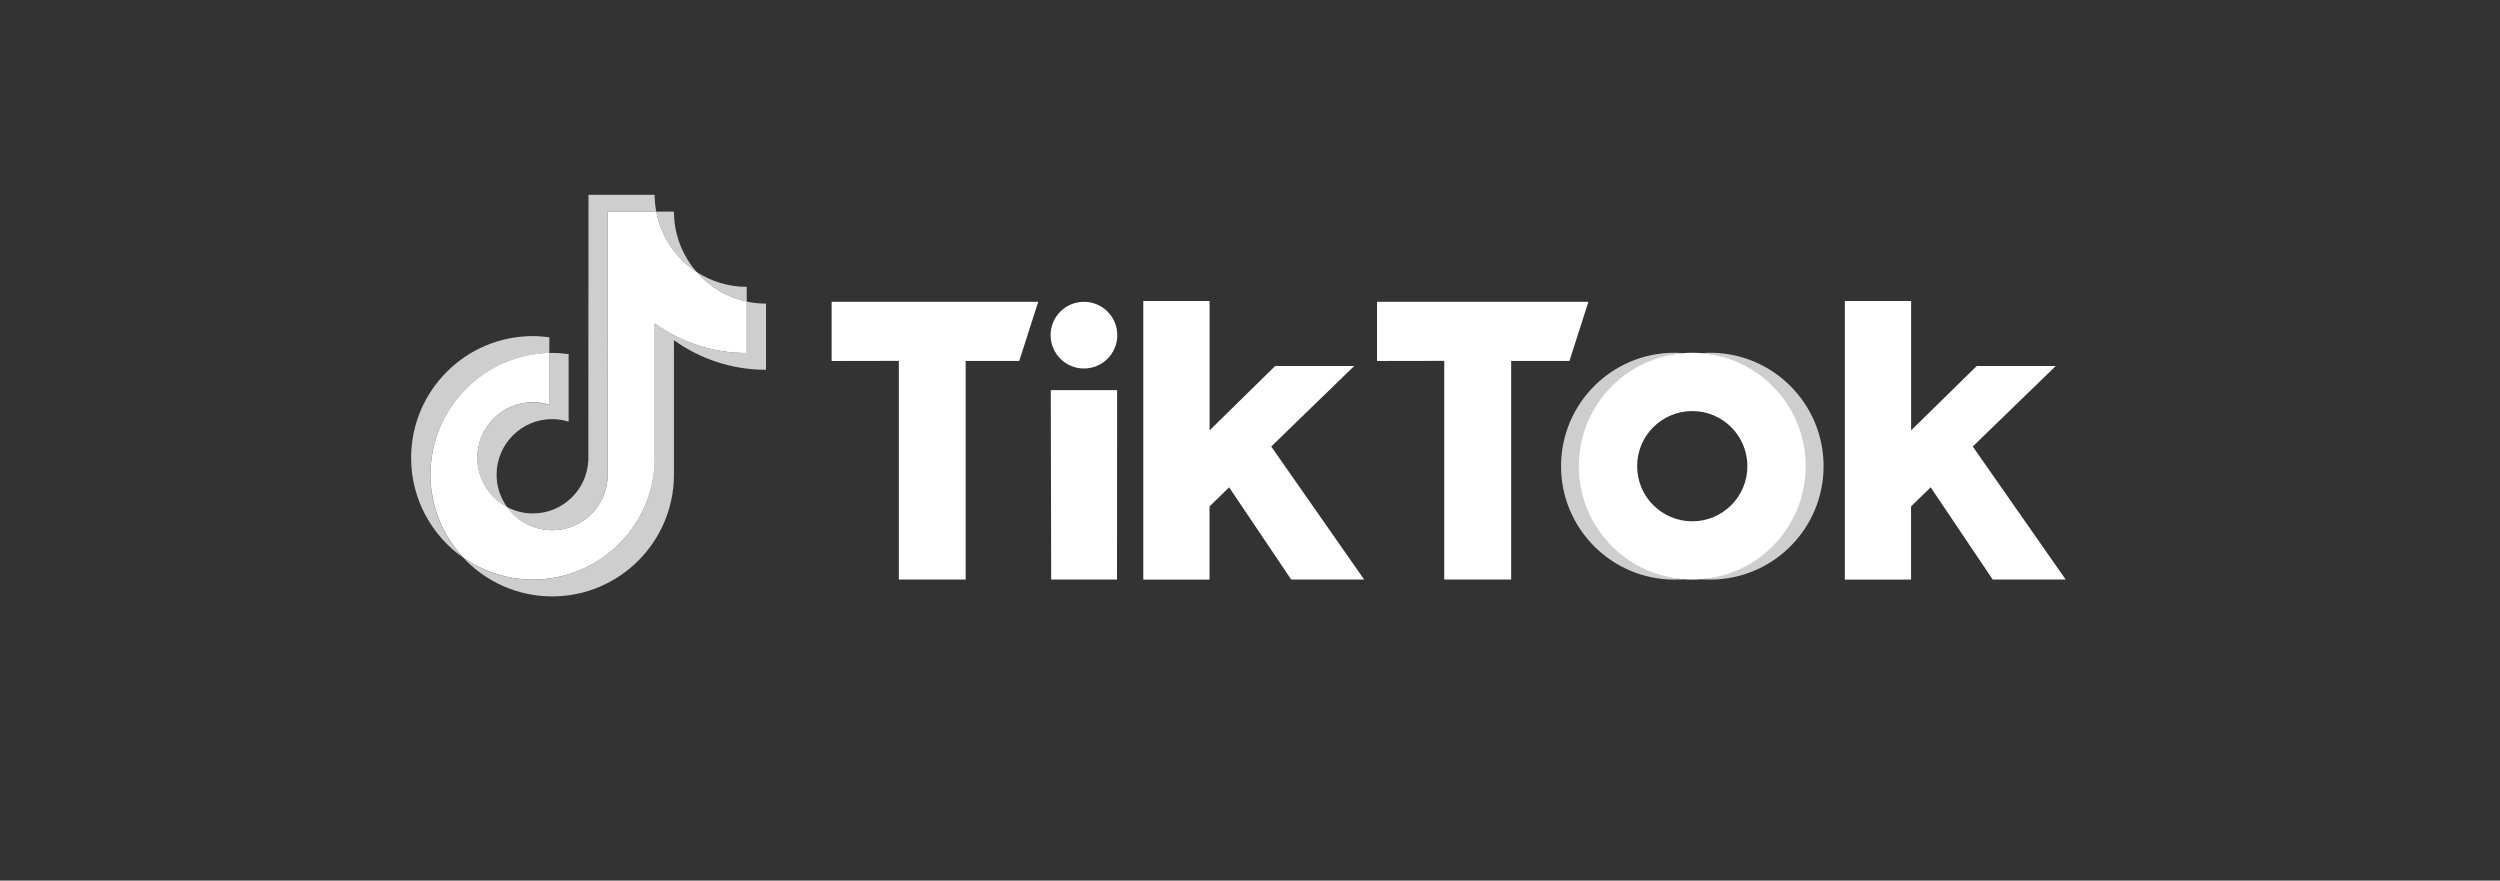
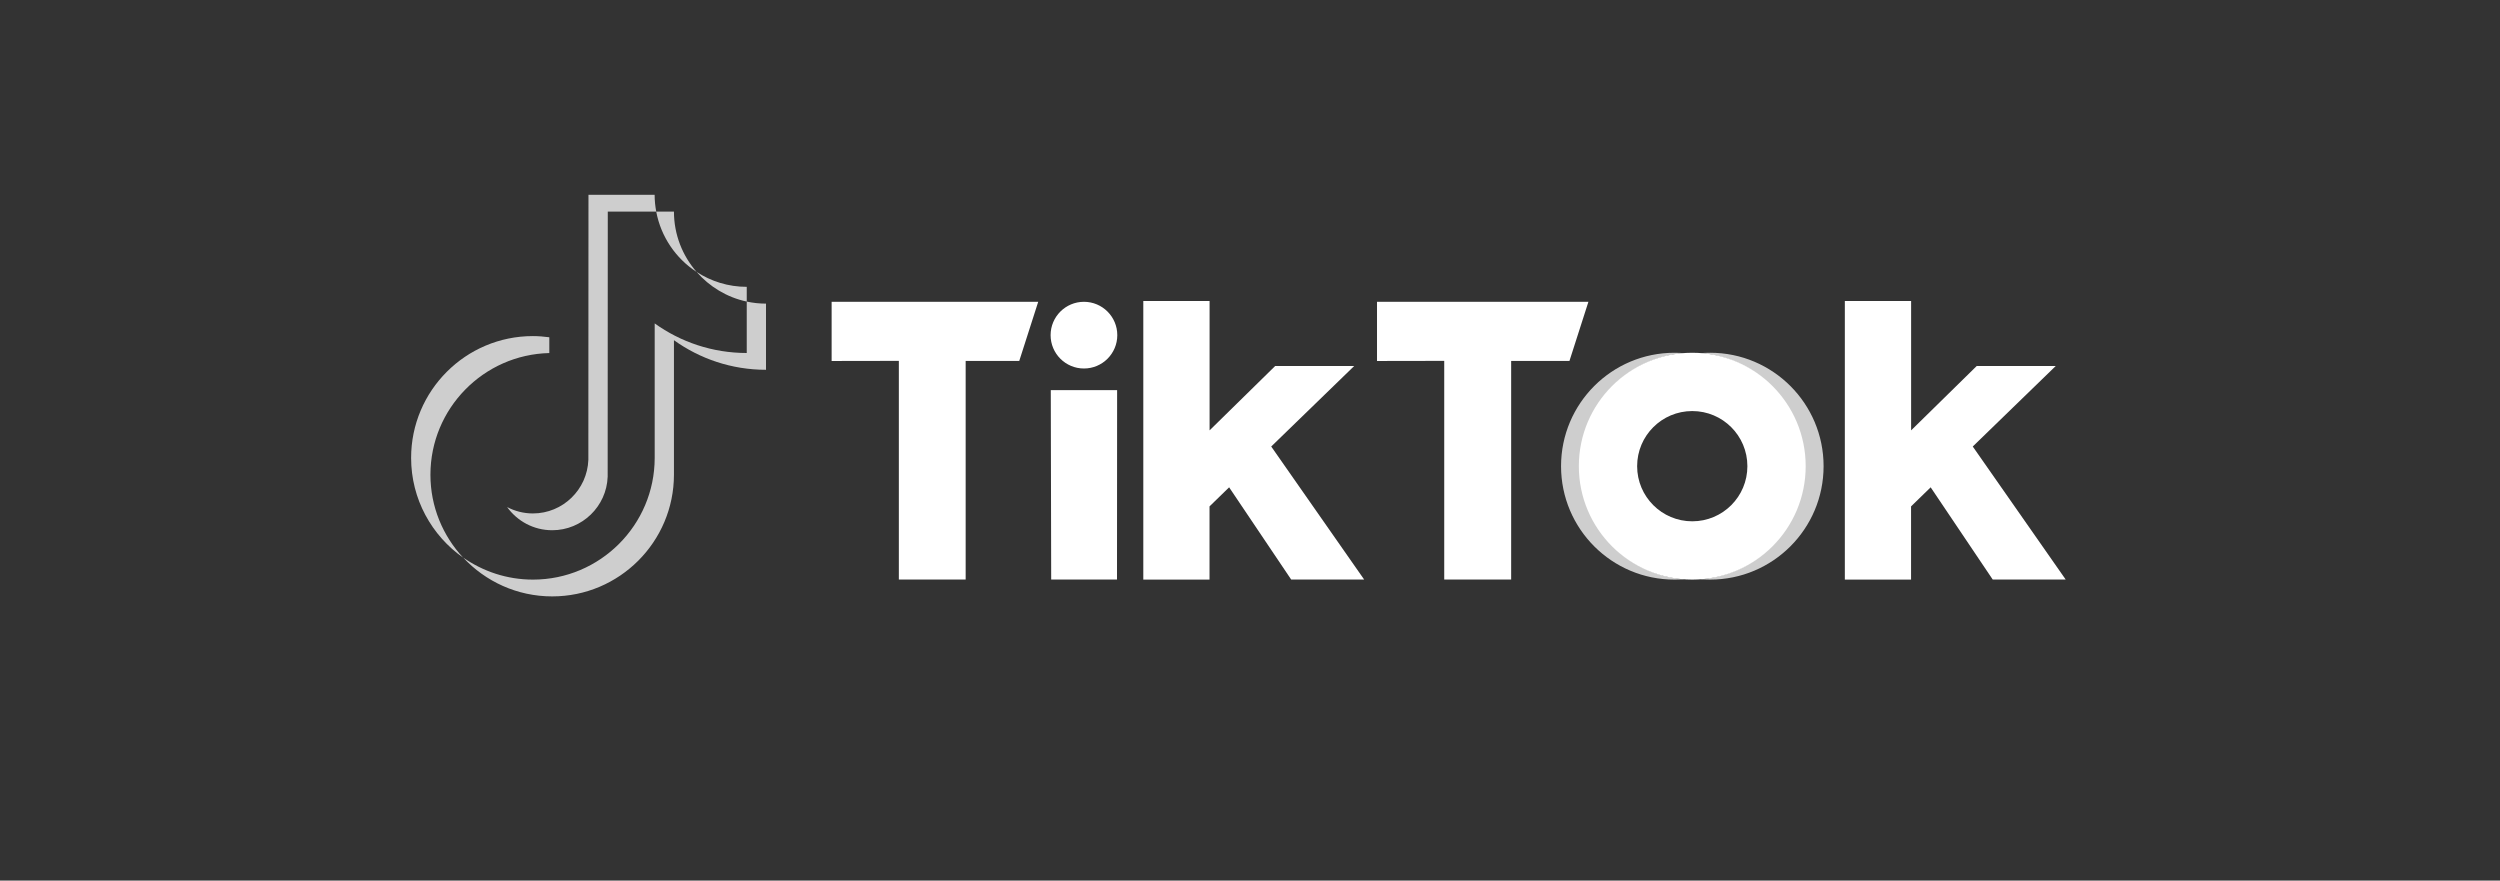
<svg xmlns="http://www.w3.org/2000/svg" id="Capa_1" viewBox="0 0 425.85 150">
  <rect x="0" y="0" width="425.85" height="150" fill="#333333" stroke="none" />
  <defs>
    <style>.cls-1{fill:#cecece;}.cls-1,.cls-2{stroke-width:0px;}.cls-2{fill:#fff;}</style>
  </defs>
  <path class="cls-1" d="M93.57,60.12v-2.67c-.92-.12-1.85-.2-2.8-.2-11.44,0-20.74,9.3-20.74,20.75,0,7.02,3.51,13.23,8.86,16.99-3.45-3.71-5.57-8.67-5.57-14.12,0-11.28,9.04-20.47,20.25-20.73Z" />
  <path class="cls-1" d="M94.06,90.32c5.1,0,9.27-4.06,9.45-9.12l.02-45.16h8.25c-.17-.93-.27-1.88-.27-2.86h-11.27l-.02,45.16c-.19,5.06-4.35,9.12-9.45,9.12-1.59,0-3.08-.4-4.39-1.09,1.72,2.39,4.51,3.95,7.68,3.95Z" />
  <path class="cls-1" d="M127.2,51.37v-2.51c-3.15,0-6.08-.94-8.54-2.54,2.19,2.51,5.16,4.33,8.54,5.05Z" />
  <path class="cls-1" d="M118.66,46.32c-2.4-2.75-3.86-6.35-3.86-10.28h-3.02c.8,4.29,3.34,7.98,6.87,10.28Z" />
-   <path class="cls-1" d="M90.77,68.52c-5.22,0-9.47,4.25-9.47,9.47,0,3.64,2.06,6.8,5.08,8.39-1.12-1.56-1.79-3.46-1.79-5.52,0-5.23,4.25-9.47,9.47-9.47.98,0,1.91.16,2.8.44v-11.51c-.92-.12-1.85-.2-2.8-.2-.17,0-.33,0-.49.01v8.84c-.89-.28-1.82-.44-2.8-.44Z" />
  <path class="cls-1" d="M127.2,51.37v8.76c-5.84,0-11.26-1.87-15.68-5.04v22.9c0,11.44-9.3,20.74-20.74,20.74-4.42,0-8.52-1.4-11.89-3.76,3.79,4.07,9.19,6.62,15.17,6.62,11.44,0,20.74-9.3,20.74-20.74v-22.9c4.42,3.17,9.83,5.04,15.68,5.04v-11.27c-1.13,0-2.22-.12-3.28-.35Z" />
-   <path class="cls-2" d="M111.52,77.99v-22.9c4.42,3.17,9.83,5.04,15.68,5.04v-8.76c-3.37-.72-6.35-2.53-8.54-5.05-3.53-2.3-6.08-5.99-6.87-10.28h-8.25l-.02,45.16c-.19,5.06-4.35,9.12-9.45,9.12-3.16,0-5.96-1.56-7.68-3.95-3.01-1.59-5.08-4.75-5.08-8.39,0-5.23,4.25-9.47,9.47-9.47.97,0,1.91.16,2.8.44v-8.84c-11.21.26-20.25,9.46-20.25,20.73,0,5.45,2.12,10.42,5.57,14.12,3.37,2.36,7.47,3.76,11.89,3.76,11.44,0,20.75-9.31,20.75-20.75Z" />
  <path class="cls-2" d="M141.64,51.41h35.21l-3.23,10.07h-9.13s0,37.24,0,37.24h-11.38v-37.25l-11.45.02v-10.09Z" />
  <path class="cls-2" d="M234.54,51.41h36.03l-3.23,10.07h-9.93s0,37.24,0,37.24h-11.4v-37.25l-11.45.02v-10.09Z" />
  <polygon class="cls-2" points="178.99 66.46 190.29 66.46 190.27 98.72 179.06 98.72 178.99 66.46" />
-   <path class="cls-2" d="M194.76,51.27h11.28v22.04l11.18-10.97h13.46l-14.14,13.72,15.83,22.66h-12.43l-10.57-15.71-3.34,3.25v12.47h-11.28v-47.45Z" />
+   <path class="cls-2" d="M194.76,51.27h11.28v22.04l11.18-10.97h13.46l-14.14,13.72,15.83,22.66h-12.43l-10.57-15.71-3.34,3.25v12.47h-11.28v-47.45" />
  <path class="cls-2" d="M314.26,51.27h11.28v22.04l11.18-10.97h13.46l-14.14,13.72,15.83,22.66h-12.43l-10.57-15.71-3.34,3.25v12.47h-11.28v-47.45h0Z" />
  <circle class="cls-2" cx="184.64" cy="57.09" r="5.68" />
  <path class="cls-1" d="M269.12,79.41c0-10.16,7.84-18.48,17.8-19.25-.5-.04-1.18-.07-1.69-.07-10.67,0-19.32,8.65-19.32,19.32s8.65,19.32,19.32,19.32c.51,0,1.19-.02,1.69-.07-9.96-.77-17.8-9.09-17.8-19.25Z" />
  <path class="cls-1" d="M291.31,60.09c-.51,0-1.2.02-1.71.07,9.95.78,17.79,9.1,17.79,19.25s-7.83,18.47-17.79,19.25c.51.04,1.19.07,1.71.07,10.67,0,19.32-8.65,19.32-19.32s-8.65-19.32-19.32-19.32Z" />
  <path class="cls-2" d="M288.26,88.8c-5.18,0-9.39-4.2-9.39-9.39s4.2-9.39,9.39-9.39,9.39,4.2,9.39,9.39-4.2,9.39-9.39,9.39ZM288.26,60.09c-10.67,0-19.32,8.65-19.32,19.32s8.65,19.32,19.32,19.32,19.32-8.65,19.32-19.32-8.65-19.32-19.32-19.32Z" />
</svg>